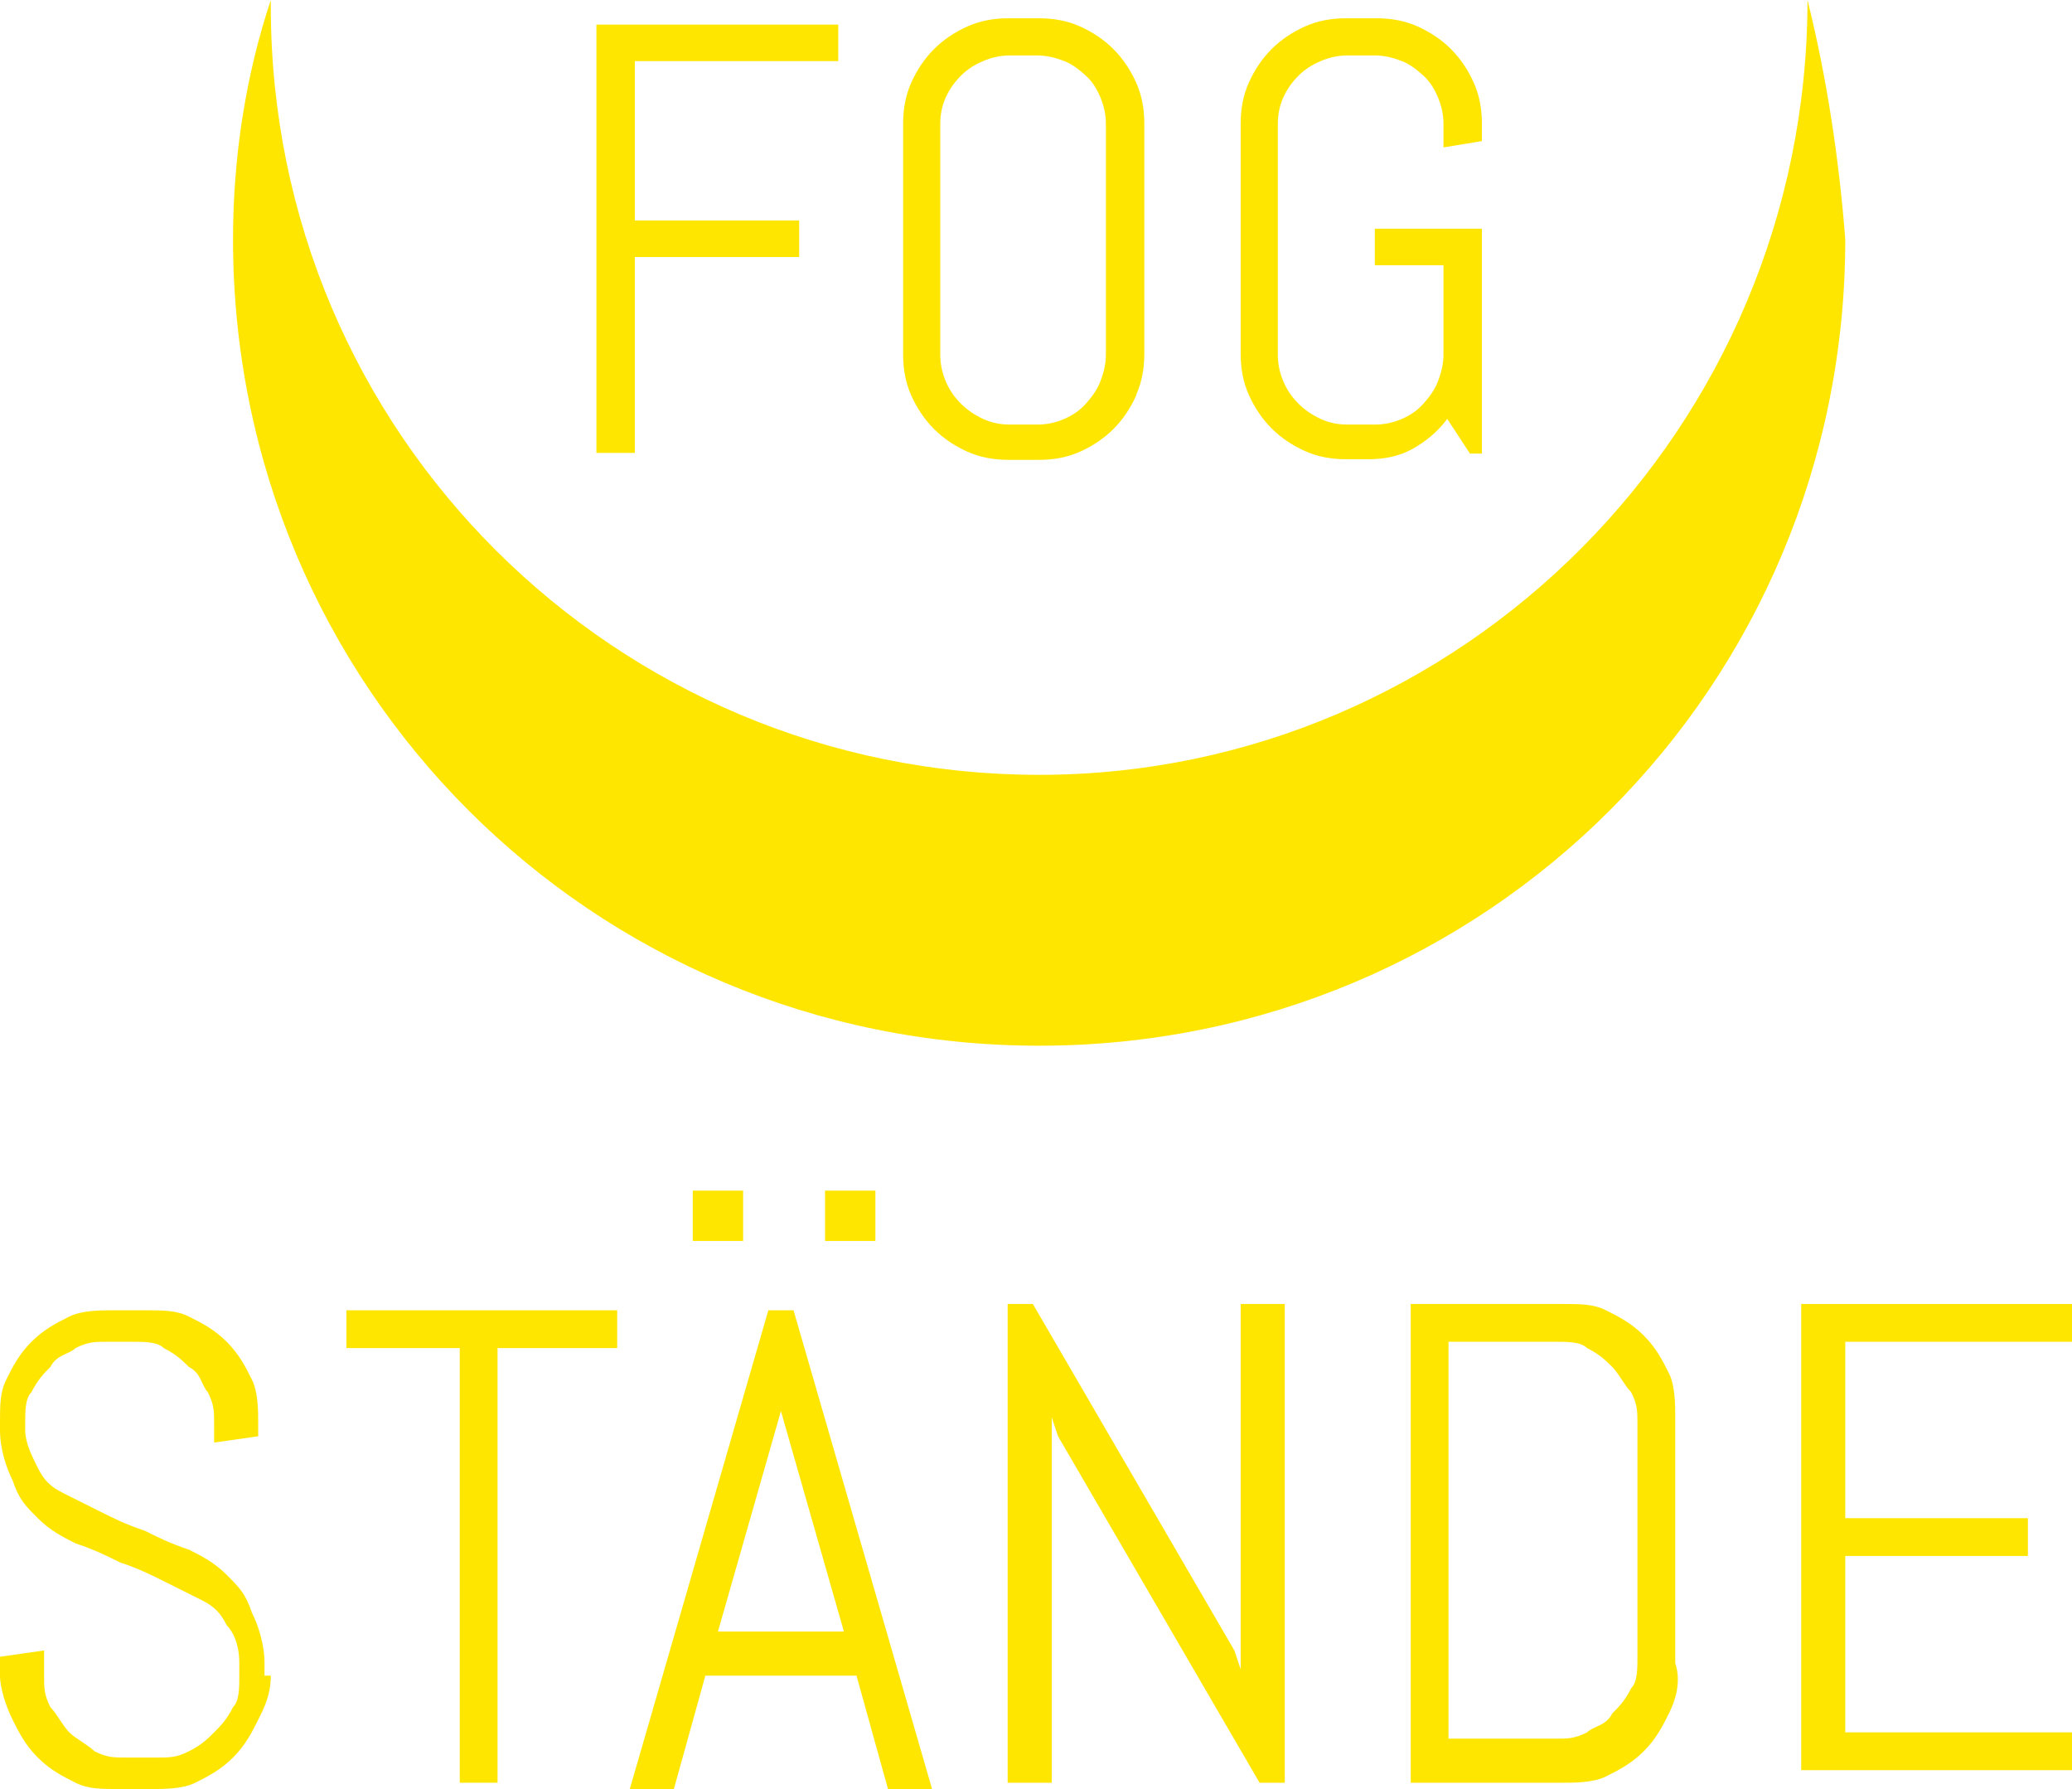
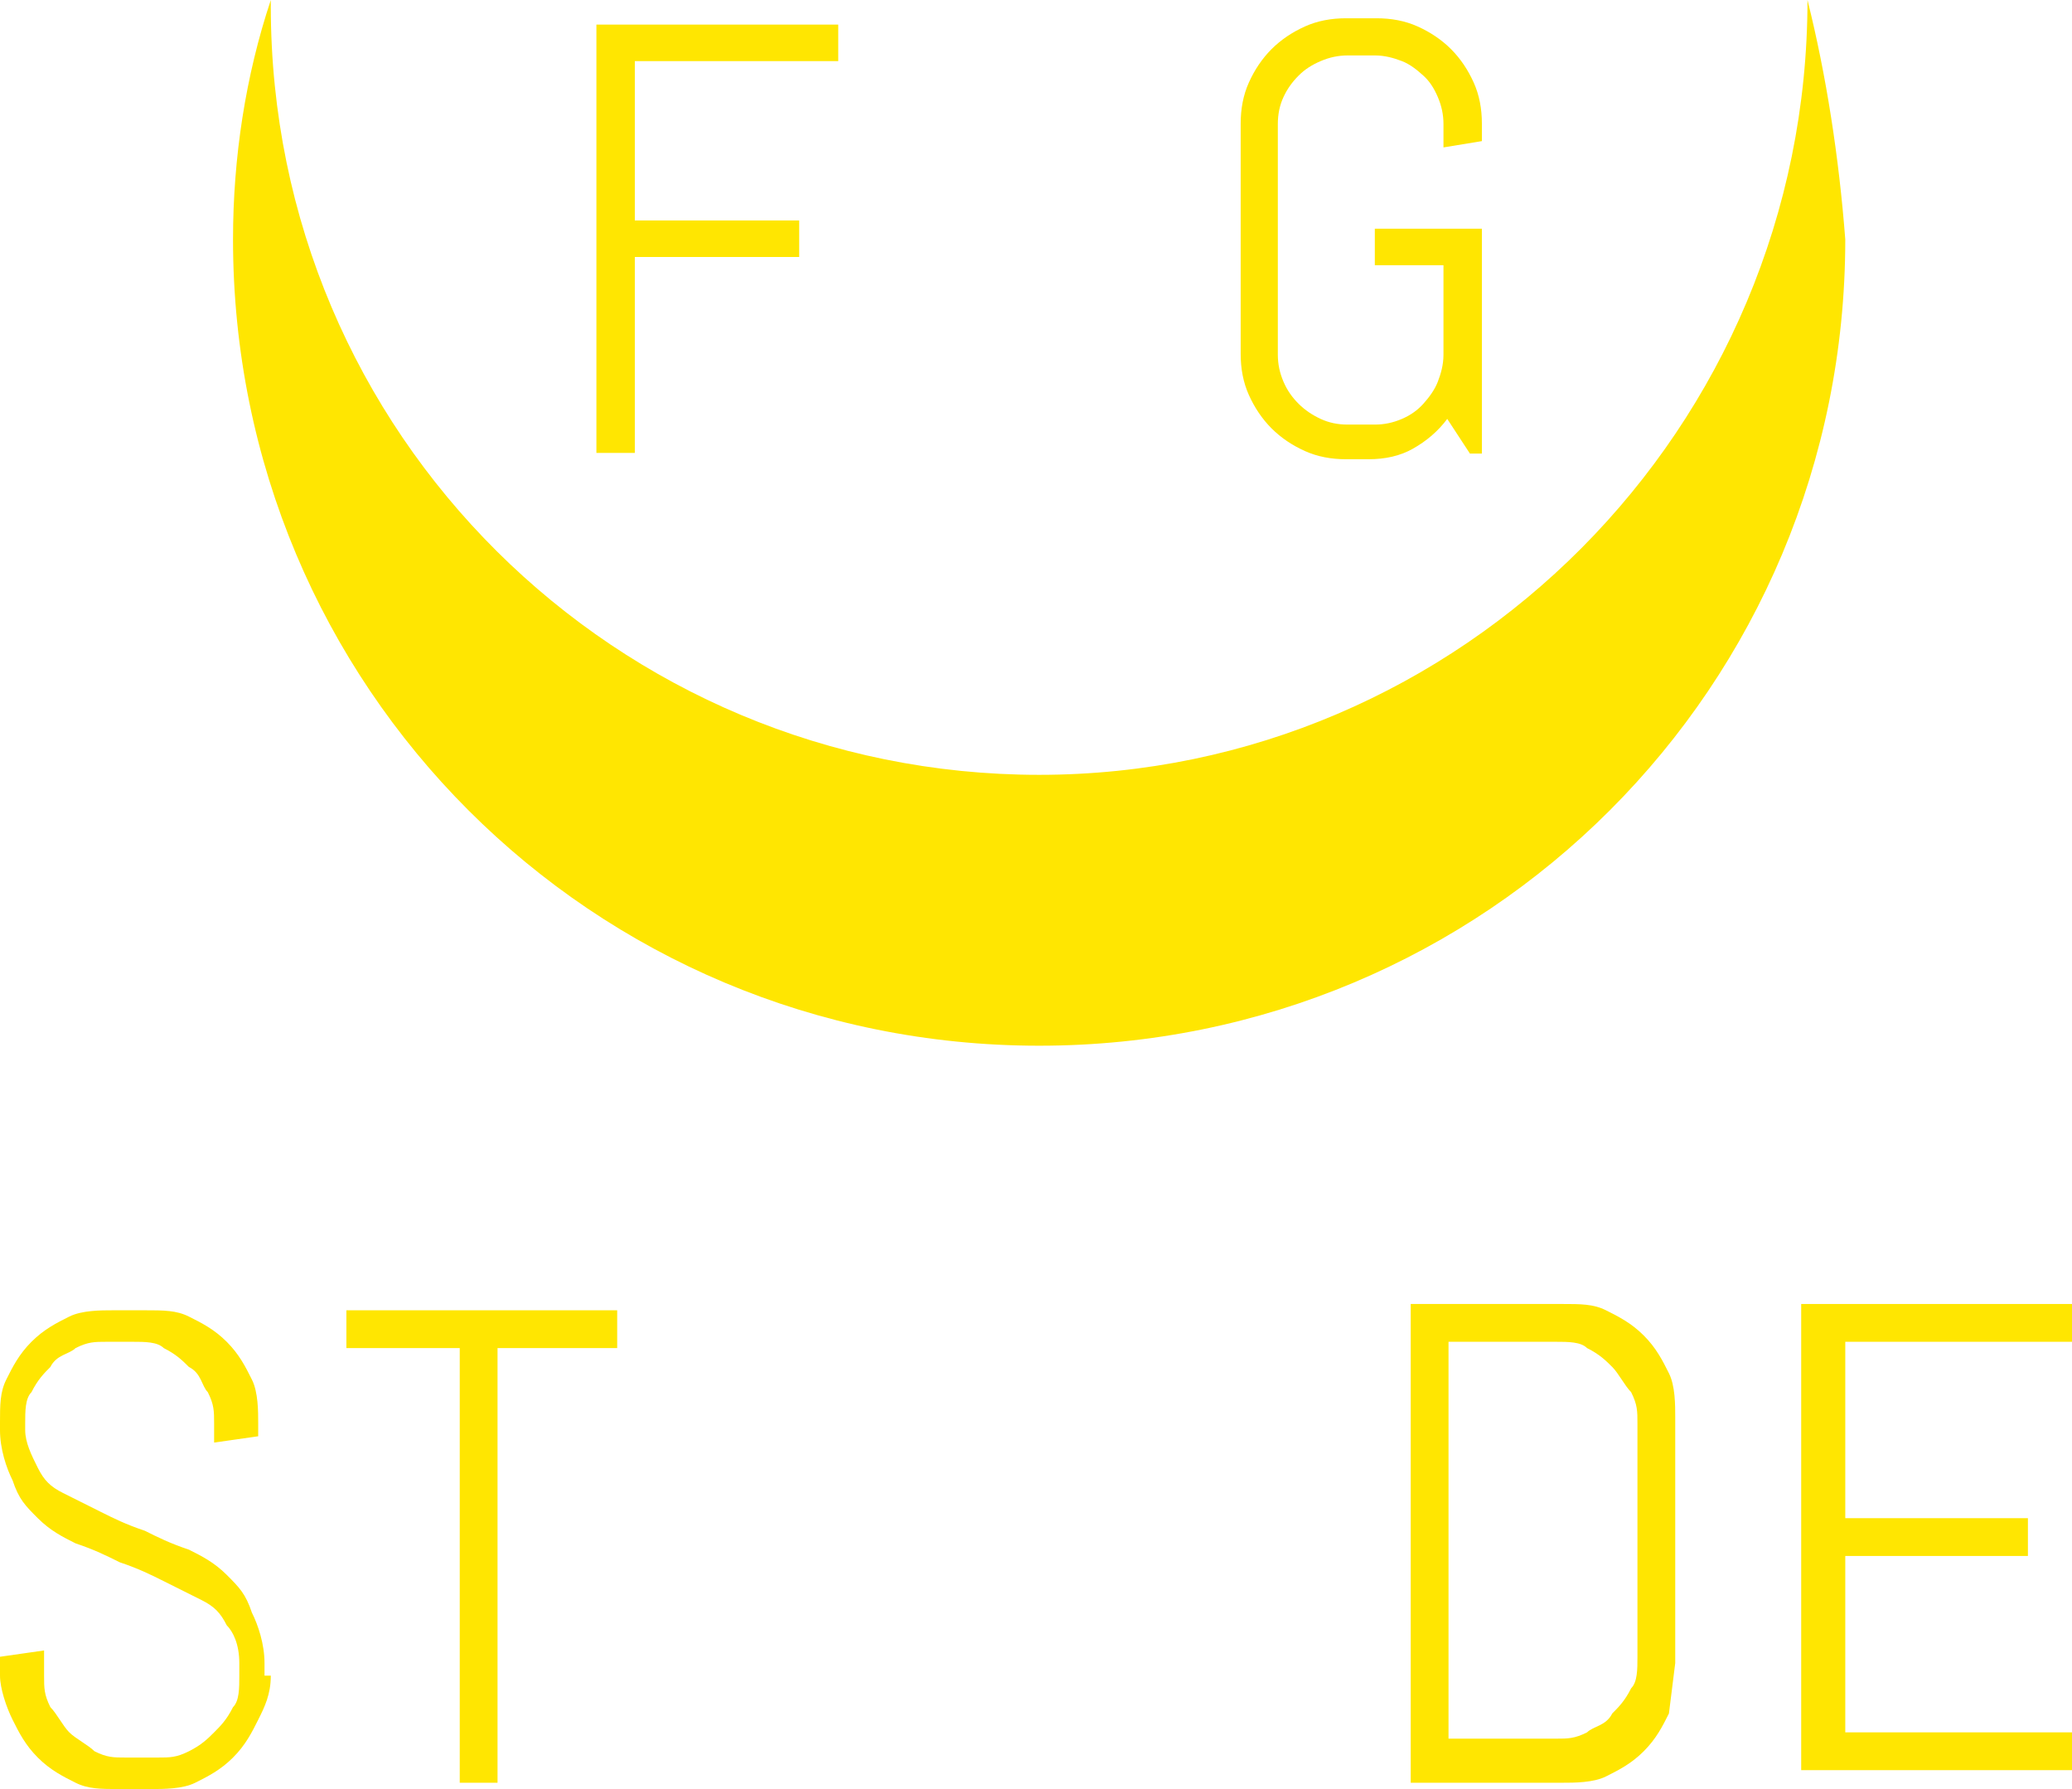
<svg xmlns="http://www.w3.org/2000/svg" id="Ebene_2" data-name="Ebene 2" viewBox="0 0 32.9 28.4">
  <defs>
    <style>
      .cls-1 {
        fill: #ffe601;
      }
    </style>
  </defs>
  <g id="Ebene_1-2" data-name="Ebene 1">
    <g id="marker">
      <g id="Stände">
        <g id="Stände-2" data-name="Stände">
          <g>
            <path class="cls-1" d="m4.3,26.6c0,.3-.1.5-.2.7s-.2.4-.4.6c-.2.2-.4.3-.6.4-.2.1-.5.1-.7.1h-.5c-.3,0-.5,0-.7-.1s-.4-.2-.6-.4-.3-.4-.4-.6C.1,27.1,0,26.8,0,26.6v-.3l.7-.1v.4c0,.2,0,.3.1.5.1.1.2.3.3.4.1.1.3.2.4.3.2.1.3.1.5.1h.5c.2,0,.3,0,.5-.1s.3-.2.4-.3.2-.2.3-.4c.1-.1.1-.3.1-.5v-.2c0-.3-.1-.5-.2-.6-.1-.2-.2-.3-.4-.4-.2-.1-.4-.2-.6-.3s-.4-.2-.7-.3c-.2-.1-.4-.2-.7-.3-.2-.1-.4-.2-.6-.4s-.3-.3-.4-.6c-.1-.2-.2-.5-.2-.8v-.1c0-.3,0-.5.1-.7s.2-.4.4-.6c.2-.2.4-.3.6-.4.2-.1.5-.1.7-.1h.5c.3,0,.5,0,.7.1s.4.2.6.4.3.4.4.6c.1.2.1.5.1.7v.2l-.7.1v-.3c0-.2,0-.3-.1-.5-.1-.1-.1-.3-.3-.4-.1-.1-.2-.2-.4-.3-.1-.1-.3-.1-.5-.1h-.4c-.2,0-.3,0-.5.1-.1.1-.3.1-.4.3-.1.1-.2.2-.3.4-.1.1-.1.3-.1.5v.1c0,.2.1.4.2.6.1.2.2.3.4.4.2.1.4.2.6.3s.4.2.7.3c.2.1.4.2.7.3.2.1.4.2.6.4s.3.3.4.6c.1.2.2.5.2.8v.2h.1Z" />
            <path class="cls-1" d="m7.9,21.4v6.9h-.6v-6.9h-1.8v-.6h4.3v.6h-1.9Z" />
-             <path class="cls-1" d="m13.6,26.6h-2.4l-.5,1.8h-.7l2.2-7.6h.4l2.2,7.6h-.7l-.5-1.8Zm-2.6-6.9v-.8h.8v.8h-.8Zm.4,6.2h2l-1-3.5v-.3.3l-1,3.5Zm1.7-6.2v-.8h.8v.8h-.8Z" />
-             <path class="cls-1" d="m20,28.3l-3.2-5.5-.1-.3v5.8h-.7v-7.6h.4l3.2,5.5.1.3v-5.8h.7v7.6h-.4Z" />
-             <path class="cls-1" d="m26.5,27.2c-.1.2-.2.4-.4.6-.2.2-.4.3-.6.4-.2.1-.5.1-.7.1h-2.4v-7.6h2.4c.3,0,.5,0,.7.1s.4.2.6.4.3.4.4.6c.1.2.1.5.1.7v3.9c.1.3,0,.6-.1.8Zm-.5-4.6c0-.2,0-.3-.1-.5-.1-.1-.2-.3-.3-.4-.1-.1-.2-.2-.4-.3-.1-.1-.3-.1-.5-.1h-1.7v6.3h1.7c.2,0,.3,0,.5-.1.1-.1.3-.1.4-.3.1-.1.2-.2.3-.4.1-.1.1-.3.1-.5v-3.7Z" />
+             <path class="cls-1" d="m26.5,27.2c-.1.2-.2.4-.4.6-.2.2-.4.3-.6.4-.2.1-.5.1-.7.1h-2.4v-7.6h2.4c.3,0,.5,0,.7.1s.4.2.6.4.3.4.4.6c.1.2.1.5.1.7v3.9Zm-.5-4.6c0-.2,0-.3-.1-.5-.1-.1-.2-.3-.3-.4-.1-.1-.2-.2-.4-.3-.1-.1-.3-.1-.5-.1h-1.7v6.3h1.7c.2,0,.3,0,.5-.1.1-.1.3-.1.4-.3.1-.1.2-.2.3-.4.1-.1.1-.3.1-.5v-3.7Z" />
            <path class="cls-1" d="m28.6,28.3v-7.6h4.3v.6h-3.6v2.8h2.9v.6h-2.9v2.8h3.6v.6h-4.3v.2h0Z" />
          </g>
        </g>
        <path class="cls-1" d="m28.7,0h0c0,6.8-5.5,12.3-12.2,12.3S4.3,6.9,4.3.1v-.1c-.4,1.2-.6,2.5-.6,3.8,0,7.1,5.7,12.8,12.8,12.8s12.8-5.7,12.8-12.8c-.1-1.3-.3-2.6-.6-3.8Z" />
        <g>
          <path class="cls-1" d="m10.08.97v2.53h2.61v.58h-2.61v3.11h-.61V.39h3.84v.58h-3.22Z" />
-           <path class="cls-1" d="m18.04,6.28c-.09.2-.21.38-.36.53s-.33.27-.53.36-.42.13-.65.13h-.49c-.23,0-.45-.04-.65-.13s-.38-.21-.53-.36-.27-.33-.36-.53-.13-.42-.13-.65V1.96c0-.23.04-.45.13-.65s.21-.38.36-.53.33-.27.53-.36.42-.13.65-.13h.49c.23,0,.45.04.65.13s.38.21.53.36.27.33.36.53.13.42.13.65v3.66c0,.23-.04.45-.13.65Zm-.48-4.31c0-.15-.03-.29-.09-.43s-.13-.25-.23-.34-.21-.18-.34-.23-.27-.09-.43-.09h-.43c-.15,0-.29.03-.43.09s-.25.13-.35.23-.18.21-.24.34-.09.27-.09.43v3.66c0,.15.03.29.09.43s.14.25.24.35.22.18.35.24.27.09.43.09h.43c.15,0,.29-.03.43-.09s.25-.14.34-.24.18-.22.23-.35.09-.27.09-.43V1.96Z" />
          <path class="cls-1" d="m23.53,7.2h-.19l-.36-.55c-.15.2-.33.35-.54.47s-.45.17-.71.17h-.36c-.23,0-.45-.04-.65-.13s-.38-.21-.53-.36-.27-.33-.36-.53-.13-.42-.13-.65V1.96c0-.23.04-.45.13-.65s.21-.38.36-.53.33-.27.53-.36.42-.13.65-.13h.49c.23,0,.45.04.65.13s.38.21.53.36.27.33.36.53.13.42.13.65v.28l-.61.1v-.37c0-.15-.03-.29-.09-.43s-.13-.25-.23-.34-.21-.18-.34-.23-.27-.09-.43-.09h-.43c-.15,0-.29.03-.43.09s-.25.13-.35.23-.18.21-.24.34-.09.27-.09.43v3.66c0,.15.03.29.09.43s.14.25.24.35.22.18.35.24.27.09.43.09h.43c.15,0,.29-.03.43-.09s.25-.14.34-.24.18-.22.23-.35.09-.27.09-.43v-1.42h-1.09v-.58h1.7v3.59Z" />
        </g>
      </g>
    </g>
  </g>
</svg>